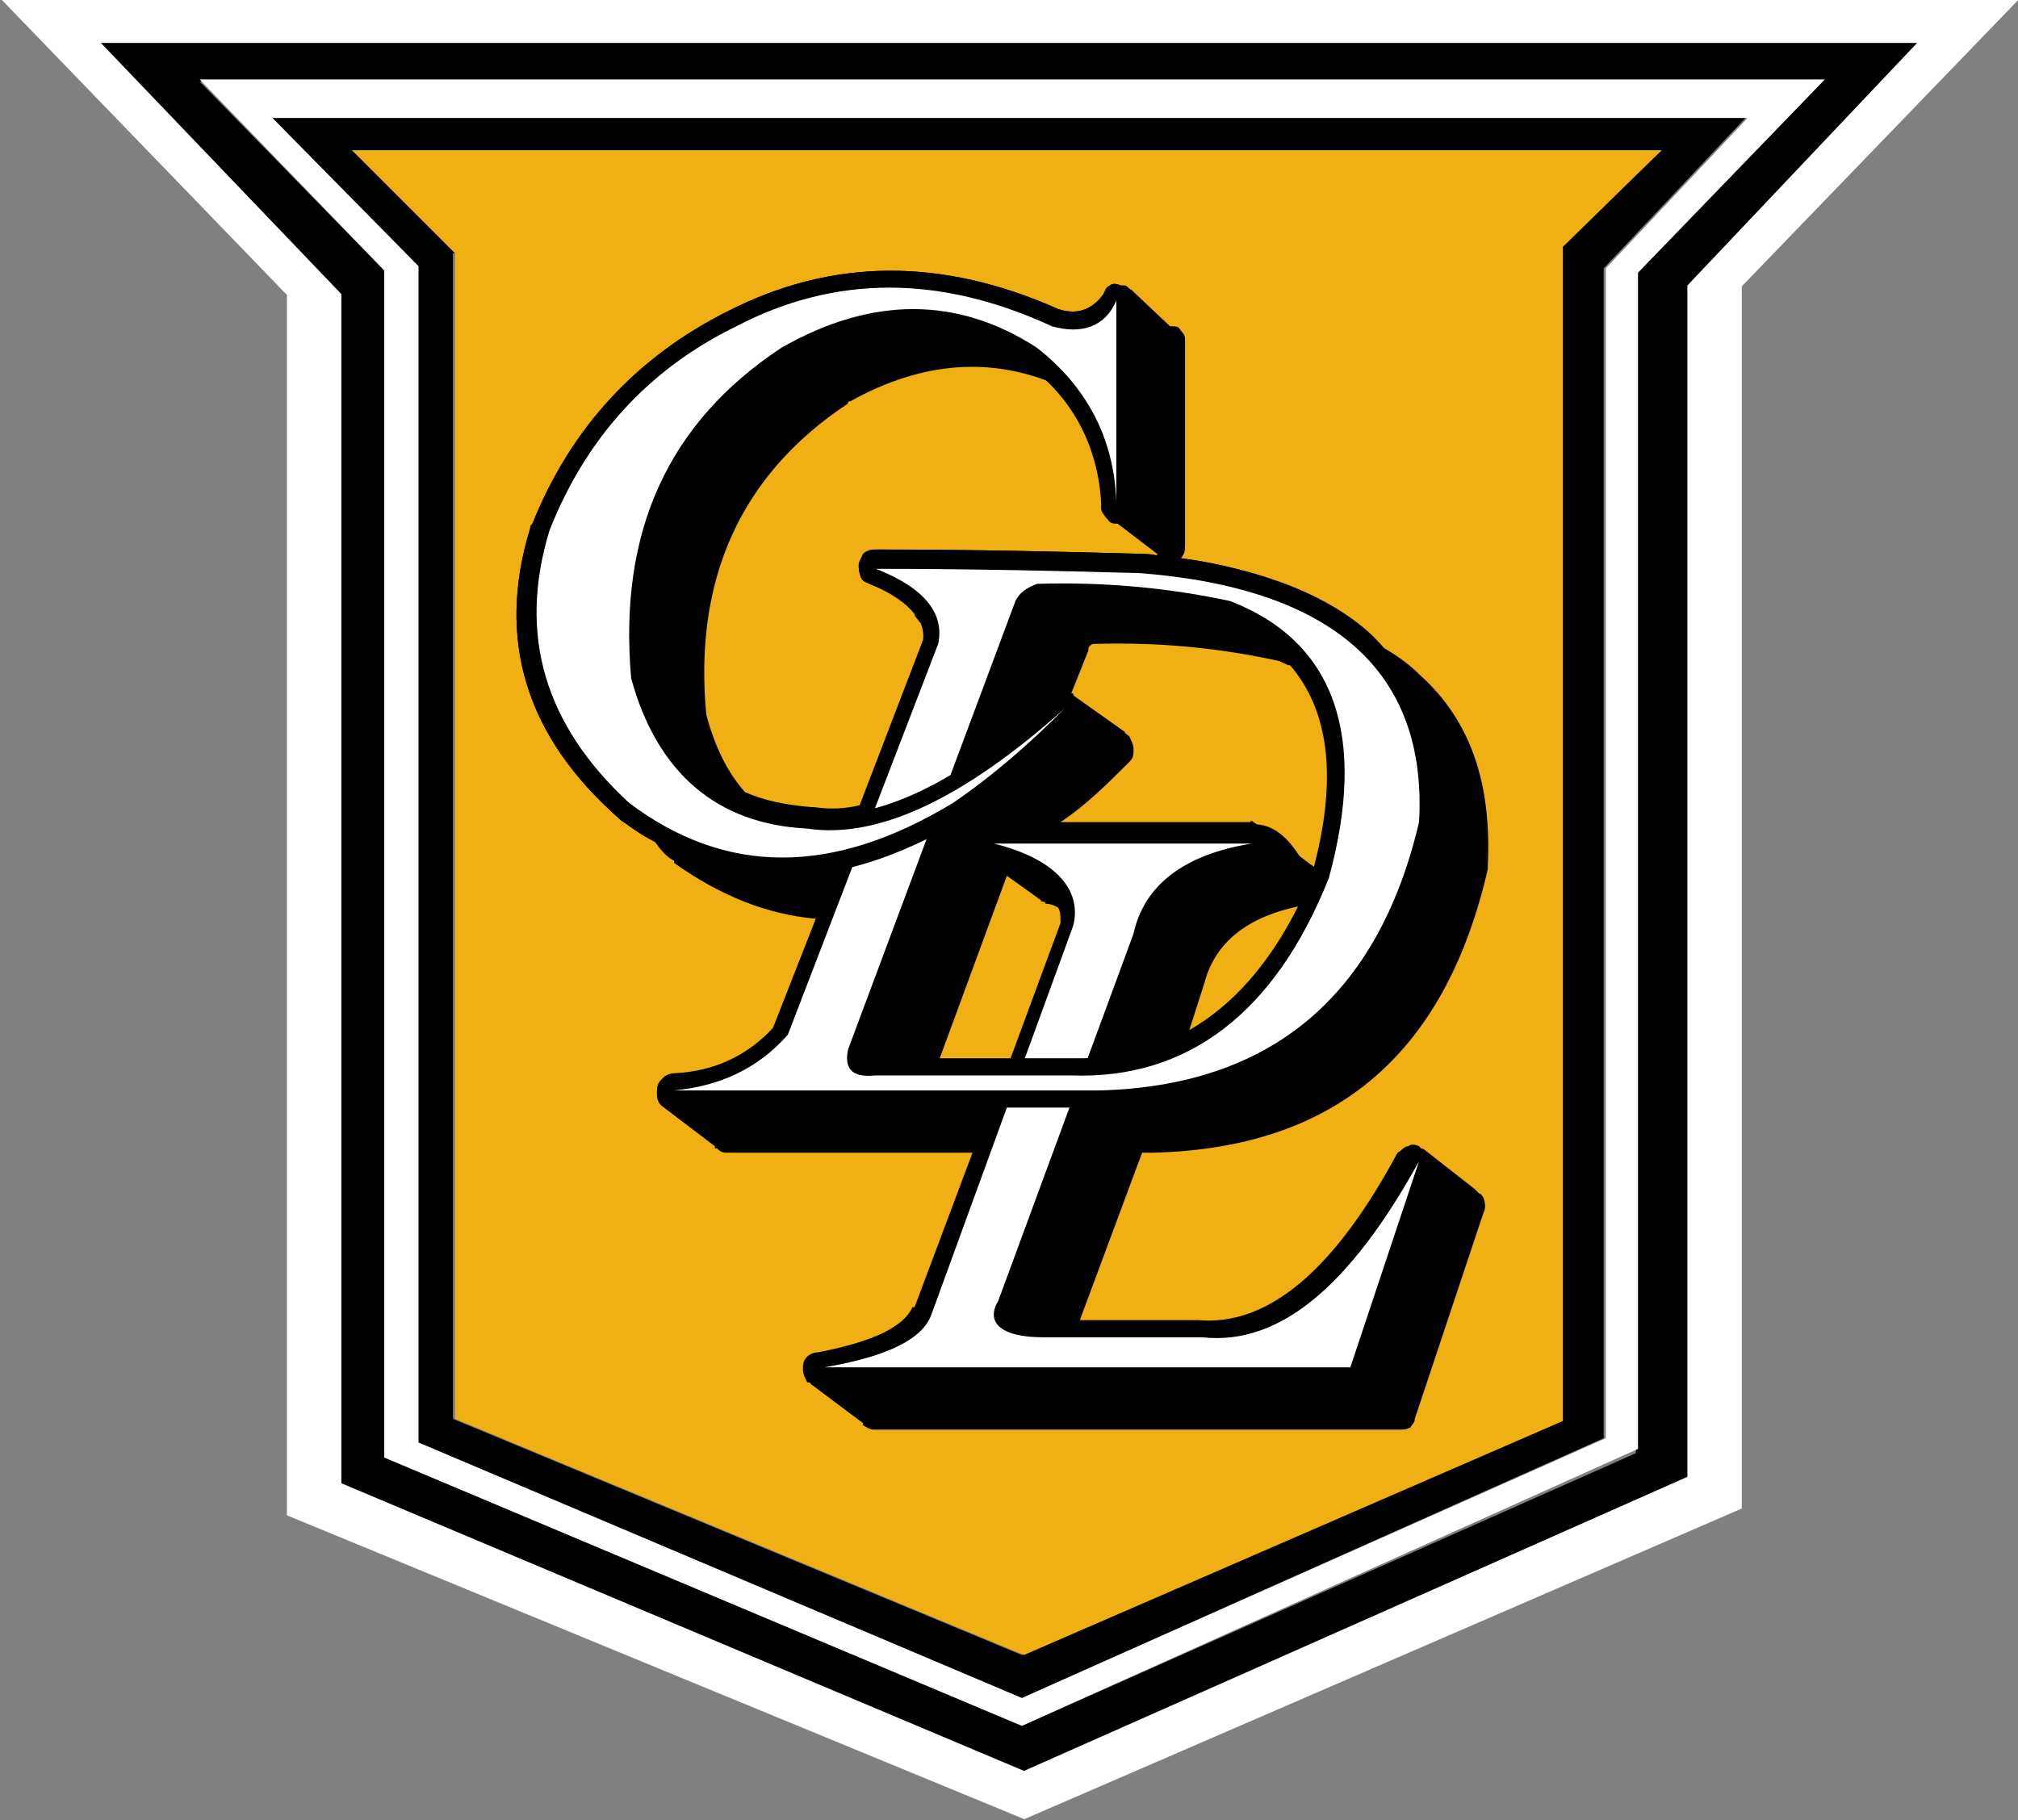
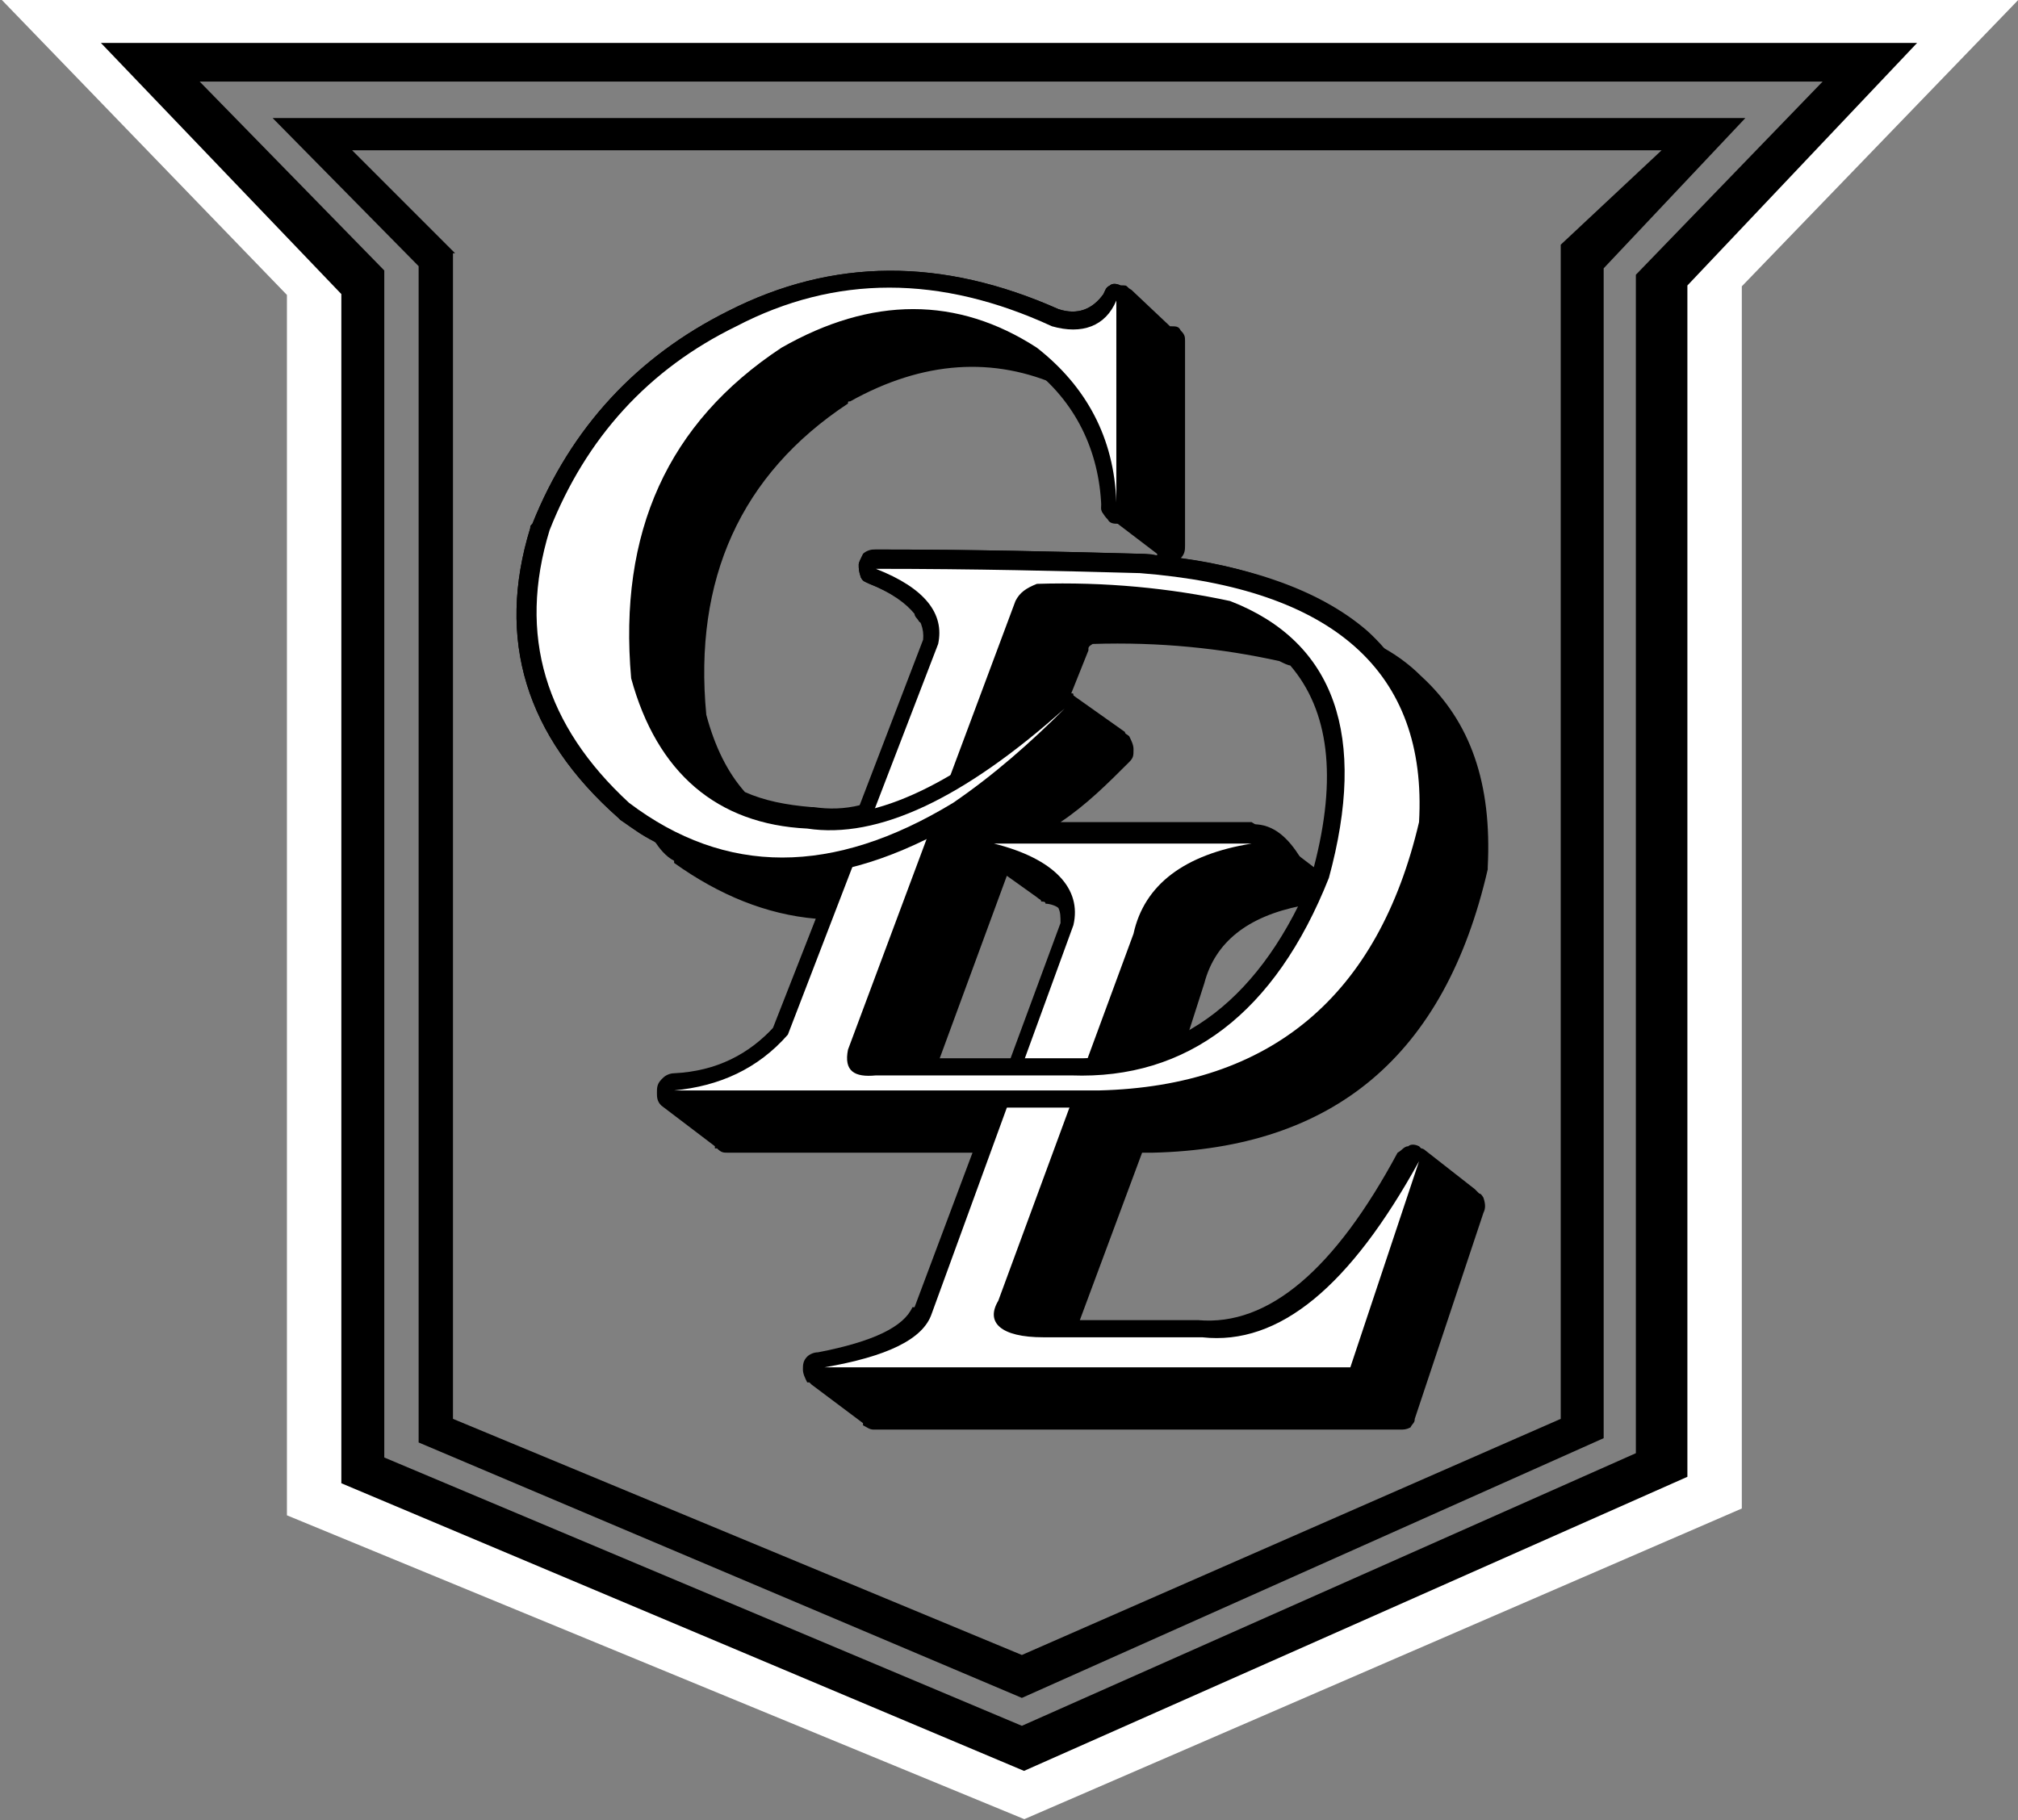
<svg xmlns="http://www.w3.org/2000/svg" version="1.1" id="Layer_1" x="0px" y="0px" viewBox="0 0 94 84.8" style="enable-background:new 0 0 94 84.8;" xml:space="preserve">
  <rect x="0" y="0" width="94" height="84.8" fill="#808080" stroke="none" />
  <style type="text/css">
  .st0{fill:none;stroke:#FFFFFF;stroke-width:2.67;stroke-miterlimit:10;}
	.st1{fill:#FFFFFF;}
	.st2{fill:#F0AF13;}
	.st3{fill:none;stroke:#000000;stroke-width:0.112;stroke-linecap:round;stroke-linejoin:round;stroke-miterlimit:3.864;}
 </style>
  <g>
    <polygon class="st0" points="90.9,1.3 3.2,1.3 14.7,13.2 14.7,69.7 47.7,83.3 79.8,69.4 79.8,12.8  ">
  </polygon>
    <path d="M15.9,13.7v55.4l31.8,13.4l30.9-13.7V13.3L89.3,2H4.7L15.9,13.7z M17.9,67.9V12.6L9.3,3.8h75.6l-8.7,9v54.9L47.6,80.4   L17.9,67.9z">
  </path>
-     <path class="st1" d="M17.9,12.6v55.3l29.7,12.5l28.7-12.9V12.7l8.7-9H9.3L17.9,12.6z M19.5,67.2V12.4l-6.8-6.9h68.7l-6.6,7V67   L47.6,79.1L19.5,67.2z">
-   </path>
    <path d="M19.5,12.4v54.8l28.1,11.9L74.7,67V12.5l6.6-7H12.7L19.5,12.4z M21.2,11.8L16.4,7h61l-4.7,4.4v54.7l-25.1,11l-26.5-11V11.8   z">
  </path>
-     <polygon class="st2" points="16.4,7 21.2,11.8 21.2,66.1 47.7,77.1 72.8,66.2 72.8,11.5 77.4,7  ">
-   </polygon>
    <g>
      <path d="M52.7,13.5L52.7,13.5c-0.2-0.1-0.2-0.2-0.3-0.2h-0.2c-0.2-0.1-0.4-0.1-0.5,0c-0.2,0.1-0.2,0.2-0.3,0.4    c-0.5,0.7-1.2,1-2.1,0.7C43.9,12,38.8,12,33.9,14.5c-4.2,2.1-7.3,5.4-9.1,9.9c-0.1,0.1-0.1,0.1-0.1,0.2c-1.6,5.2-0.2,9.7,4.1,13.5    l0.1,0.1c0.5,0.3,0.9,0.7,1.6,1c0.2,0.3,0.5,0.7,0.9,0.9v0.1c2.1,1.5,4.3,2.4,6.6,2.6l-2,5.1c-1.2,1.3-2.7,2.1-4.7,2.2    c-0.2,0-0.4,0.1-0.5,0.2c-0.2,0.2-0.2,0.4-0.2,0.6c0,0.2,0,0.4,0.2,0.6l2.5,1.9v0.1h0.1c0.2,0.2,0.3,0.2,0.5,0.2h11.4l-2.7,7.2    h-0.1c-0.4,0.9-1.8,1.6-4.4,2.1c-0.2,0-0.4,0.1-0.5,0.2c-0.2,0.2-0.2,0.4-0.2,0.6c0,0.2,0.1,0.4,0.2,0.6h0.1l0.1,0.1l2.4,1.8v0.1    c0.2,0.1,0.3,0.2,0.5,0.2h24.5c0.2,0,0.3,0,0.5-0.1c0.1-0.2,0.2-0.2,0.2-0.4l3.2-9.6c0.1-0.2,0.1-0.4,0-0.7c0,0-0.1-0.2-0.2-0.2    c-0.1-0.1-0.2-0.2-0.2-0.2l-2.3-1.8c-0.1-0.1-0.2-0.1-0.2-0.1l-0.1-0.1c-0.2-0.1-0.4-0.1-0.5,0c-0.2,0-0.3,0.2-0.5,0.3    c-2.9,5.4-6,8.1-9.3,7.8H56h-5.7l2.9-7.8h0.5c8.4-0.2,13.6-4.5,15.6-13.2v-0.1c0.2-3.9-0.8-6.8-3.1-8.9c-0.6-0.6-1.3-1.1-2.1-1.5    c-0.2-0.2-0.3-0.3-0.5-0.5c-2-1.7-4.8-3-8.6-3.5c0.2-0.2,0.2-0.4,0.2-0.6v-9.5c0-0.2,0-0.3-0.2-0.5c-0.1-0.2-0.2-0.2-0.5-0.2    L52.7,13.5z M51.5,24c0.1,0.1,0.2,0.2,0.3,0.2l2.1,1.6v0.1c-0.2-0.1-0.5-0.1-0.8-0.1c-3.7-0.1-7.8-0.2-12.4-0.2    c-0.2,0-0.4,0.1-0.5,0.2C40.1,26,40,26.2,40,26.3c0,0.2,0,0.3,0.1,0.6c0.1,0.2,0.2,0.2,0.4,0.3c1,0.4,1.7,0.9,2.1,1.4    c0,0.1,0.1,0.2,0.1,0.2c0.1,0.1,0.1,0.2,0.2,0.2c0.2,0.2,0.2,0.4,0.2,0.7l-3,7.8c-0.8,0.2-1.5,0.2-2.2,0.1h-0.1    c-1.2-0.1-2.2-0.3-3.1-0.7c-0.8-0.9-1.4-2.1-1.8-3.6c-0.6-6.3,1.6-11.2,6.6-14.5c0-0.1,0-0.1,0.1-0.1c3.4-1.9,6.7-2.1,9.8-0.7    c1.3,1.5,1.9,3.2,2,5.3C51.2,23.7,51.3,23.9,51.5,24 M52.6,35.5c0.2-0.2,0.2-0.3,0.2-0.6c0-0.2-0.1-0.4-0.2-0.6    c-0.1-0.1-0.2-0.1-0.2-0.2L50,32.4c0-0.1,0-0.1-0.1-0.1l0.8-2v-0.1c0-0.1,0.2-0.2,0.2-0.2c3.1-0.1,6,0.2,8.7,0.8    c0.2,0.1,0.4,0.2,0.5,0.2c1.8,2.1,2.2,5.2,1.1,9.4l-2.1-1.6l-0.8-0.5h-8.9C50.6,37.5,51.6,36.5,52.6,35.5 M48.3,41.8    c0.1,0.1,0.2,0.1,0.2,0.2c0.1,0,0.2,0,0.2,0.1c0.2,0,0.5,0.1,0.6,0.2c0.1,0.2,0.1,0.4,0.1,0.7l-2.4,6.5h-3.3l3.2-8.7L48.3,41.8z     M56.1,45.8C56.1,45.7,56.1,45.7,56.1,45.8c0.5-1.9,2-3.1,4.5-3.6c-1.4,2.9-3.2,4.9-5.3,6.1L56.1,45.8z">
   </path>
      <path d="M58.4,38.4l3.2,3.2c-0.3-0.5-0.6-1.1-1-1.6C60,39,59.3,38.4,58.4,38.4">
   </path>
    </g>
-     <polyline class="st3" points="61.4,40.6 59.1,38.9 58.3,38.3  ">
-   </polyline>
    <g>
      <path class="st1" d="M46.3,39.3c2.8,0.7,4.1,2.1,3.7,3.8l-6.6,18.1c-0.4,1.2-2.1,2-5,2.5h24.5l3.2-9.6c-3.2,5.8-6.5,8.6-10.1,8.2    h-7.4c-2,0-2.7-0.7-2.1-1.7l6.3-17.1c0.5-2.3,2.4-3.7,5.5-4.2H46.3z">
   </path>
      <path d="M53.2,25.8c-3.7-0.1-7.8-0.2-12.4-0.2c-0.2,0-0.4,0.1-0.5,0.2C40.1,26,40,26.2,40,26.3c0,0.2,0,0.3,0.1,0.6    c0.1,0.2,0.2,0.2,0.4,0.3c1.8,0.7,2.6,1.6,2.5,2.6l-6.9,18c-1.2,1.3-2.7,2.1-4.7,2.2c-0.2,0-0.4,0.1-0.5,0.2    c-0.2,0.2-0.2,0.4-0.2,0.6c0,0.2,0,0.4,0.2,0.6c0.2,0.2,0.3,0.2,0.5,0.2h19.8c8.4-0.2,13.6-4.5,15.6-13.2v-0.1    c0.2-3.9-0.8-6.8-3.1-8.9C61.4,27.4,57.8,26.2,53.2,25.8 M48.4,28.1c3.1-0.1,5.9,0.2,8.7,0.8c4.5,1.8,5.8,5.8,4.1,11.9v-0.2    c-2.4,5.9-6.2,8.8-11.2,8.7h-9.1h-0.1h-0.5l0.1-0.1v-0.1l7.8-20.8v-0.1C48.2,28.2,48.3,28.1,48.4,28.1">
   </path>
      <path class="st1" d="M53.1,26.7c-3.6-0.1-7.7-0.2-12.3-0.2c2.3,0.9,3.2,2.1,2.9,3.5l-7,18.2c-1.4,1.6-3.2,2.4-5.3,2.6h19.8    c8-0.2,13-4.4,14.9-12.5C66.5,31.3,62.1,27.4,53.1,26.7 M48.3,27.2c3.2-0.1,6.2,0.2,9,0.8c4.9,1.9,6.4,6.3,4.6,12.9    c-2.5,6.3-6.6,9.4-12,9.2h-9.1c-1,0.1-1.5-0.2-1.3-1.2l7.8-20.9C47.5,27.6,47.8,27.4,48.3,27.2">
   </path>
      <path d="M52.8,14c0-0.2,0-0.3-0.2-0.5c-0.1-0.2-0.2-0.2-0.4-0.2c-0.2-0.1-0.4-0.1-0.5,0c-0.2,0.1-0.2,0.2-0.3,0.4    c-0.5,0.7-1.2,1-2.1,0.7C43.9,12,38.8,12,33.9,14.5c-4.2,2.1-7.3,5.4-9.1,9.9c-0.1,0.1-0.1,0.1-0.1,0.2c-1.6,5.2-0.2,9.7,4.1,13.5    l0.1,0.1c4.8,3.5,10,3.5,15.9,0c2-1.4,3.7-2.9,5.3-4.5c0.2-0.2,0.2-0.3,0.2-0.6c0-0.2-0.1-0.4-0.2-0.6c-0.2-0.2-0.3-0.2-0.5-0.2    c-0.2,0-0.4,0.1-0.5,0.2c-4.5,4-8.3,5.8-11.3,5.4h-0.1c-3.8-0.2-6.3-2.3-7.5-6.3c-0.6-6.3,1.6-11.2,6.6-14.5c0-0.1,0-0.1,0.1-0.1    c3.8-2.1,7.6-2.1,11.1,0.1c2.1,1.6,3.2,3.9,3.3,6.5c0,0.2,0.1,0.4,0.3,0.6c0.1,0.2,0.3,0.2,0.5,0.2c0.2-0.1,0.4-0.2,0.5-0.2    c0.1-0.2,0.2-0.3,0.2-0.6V14z">
   </path>
      <path class="st1" d="M48.3,16.2c2.3,1.8,3.6,4.2,3.7,7.2V14c-0.5,1.2-1.6,1.6-3,1.2c-5.2-2.4-10.1-2.4-14.7,0    c-4.1,2-7,5.2-8.7,9.5c-1.5,4.9-0.2,9.1,3.7,12.7c4.5,3.4,9.5,3.4,15.1,0c1.9-1.3,3.6-2.8,5.2-4.4c-4.7,4.2-8.7,6.1-12,5.6    c-4.2-0.2-7-2.6-8.2-7c-0.6-6.8,1.7-11.9,7-15.4C40.6,13.8,44.6,13.8,48.3,16.2">
   </path>
    </g>
  </g>
</svg>